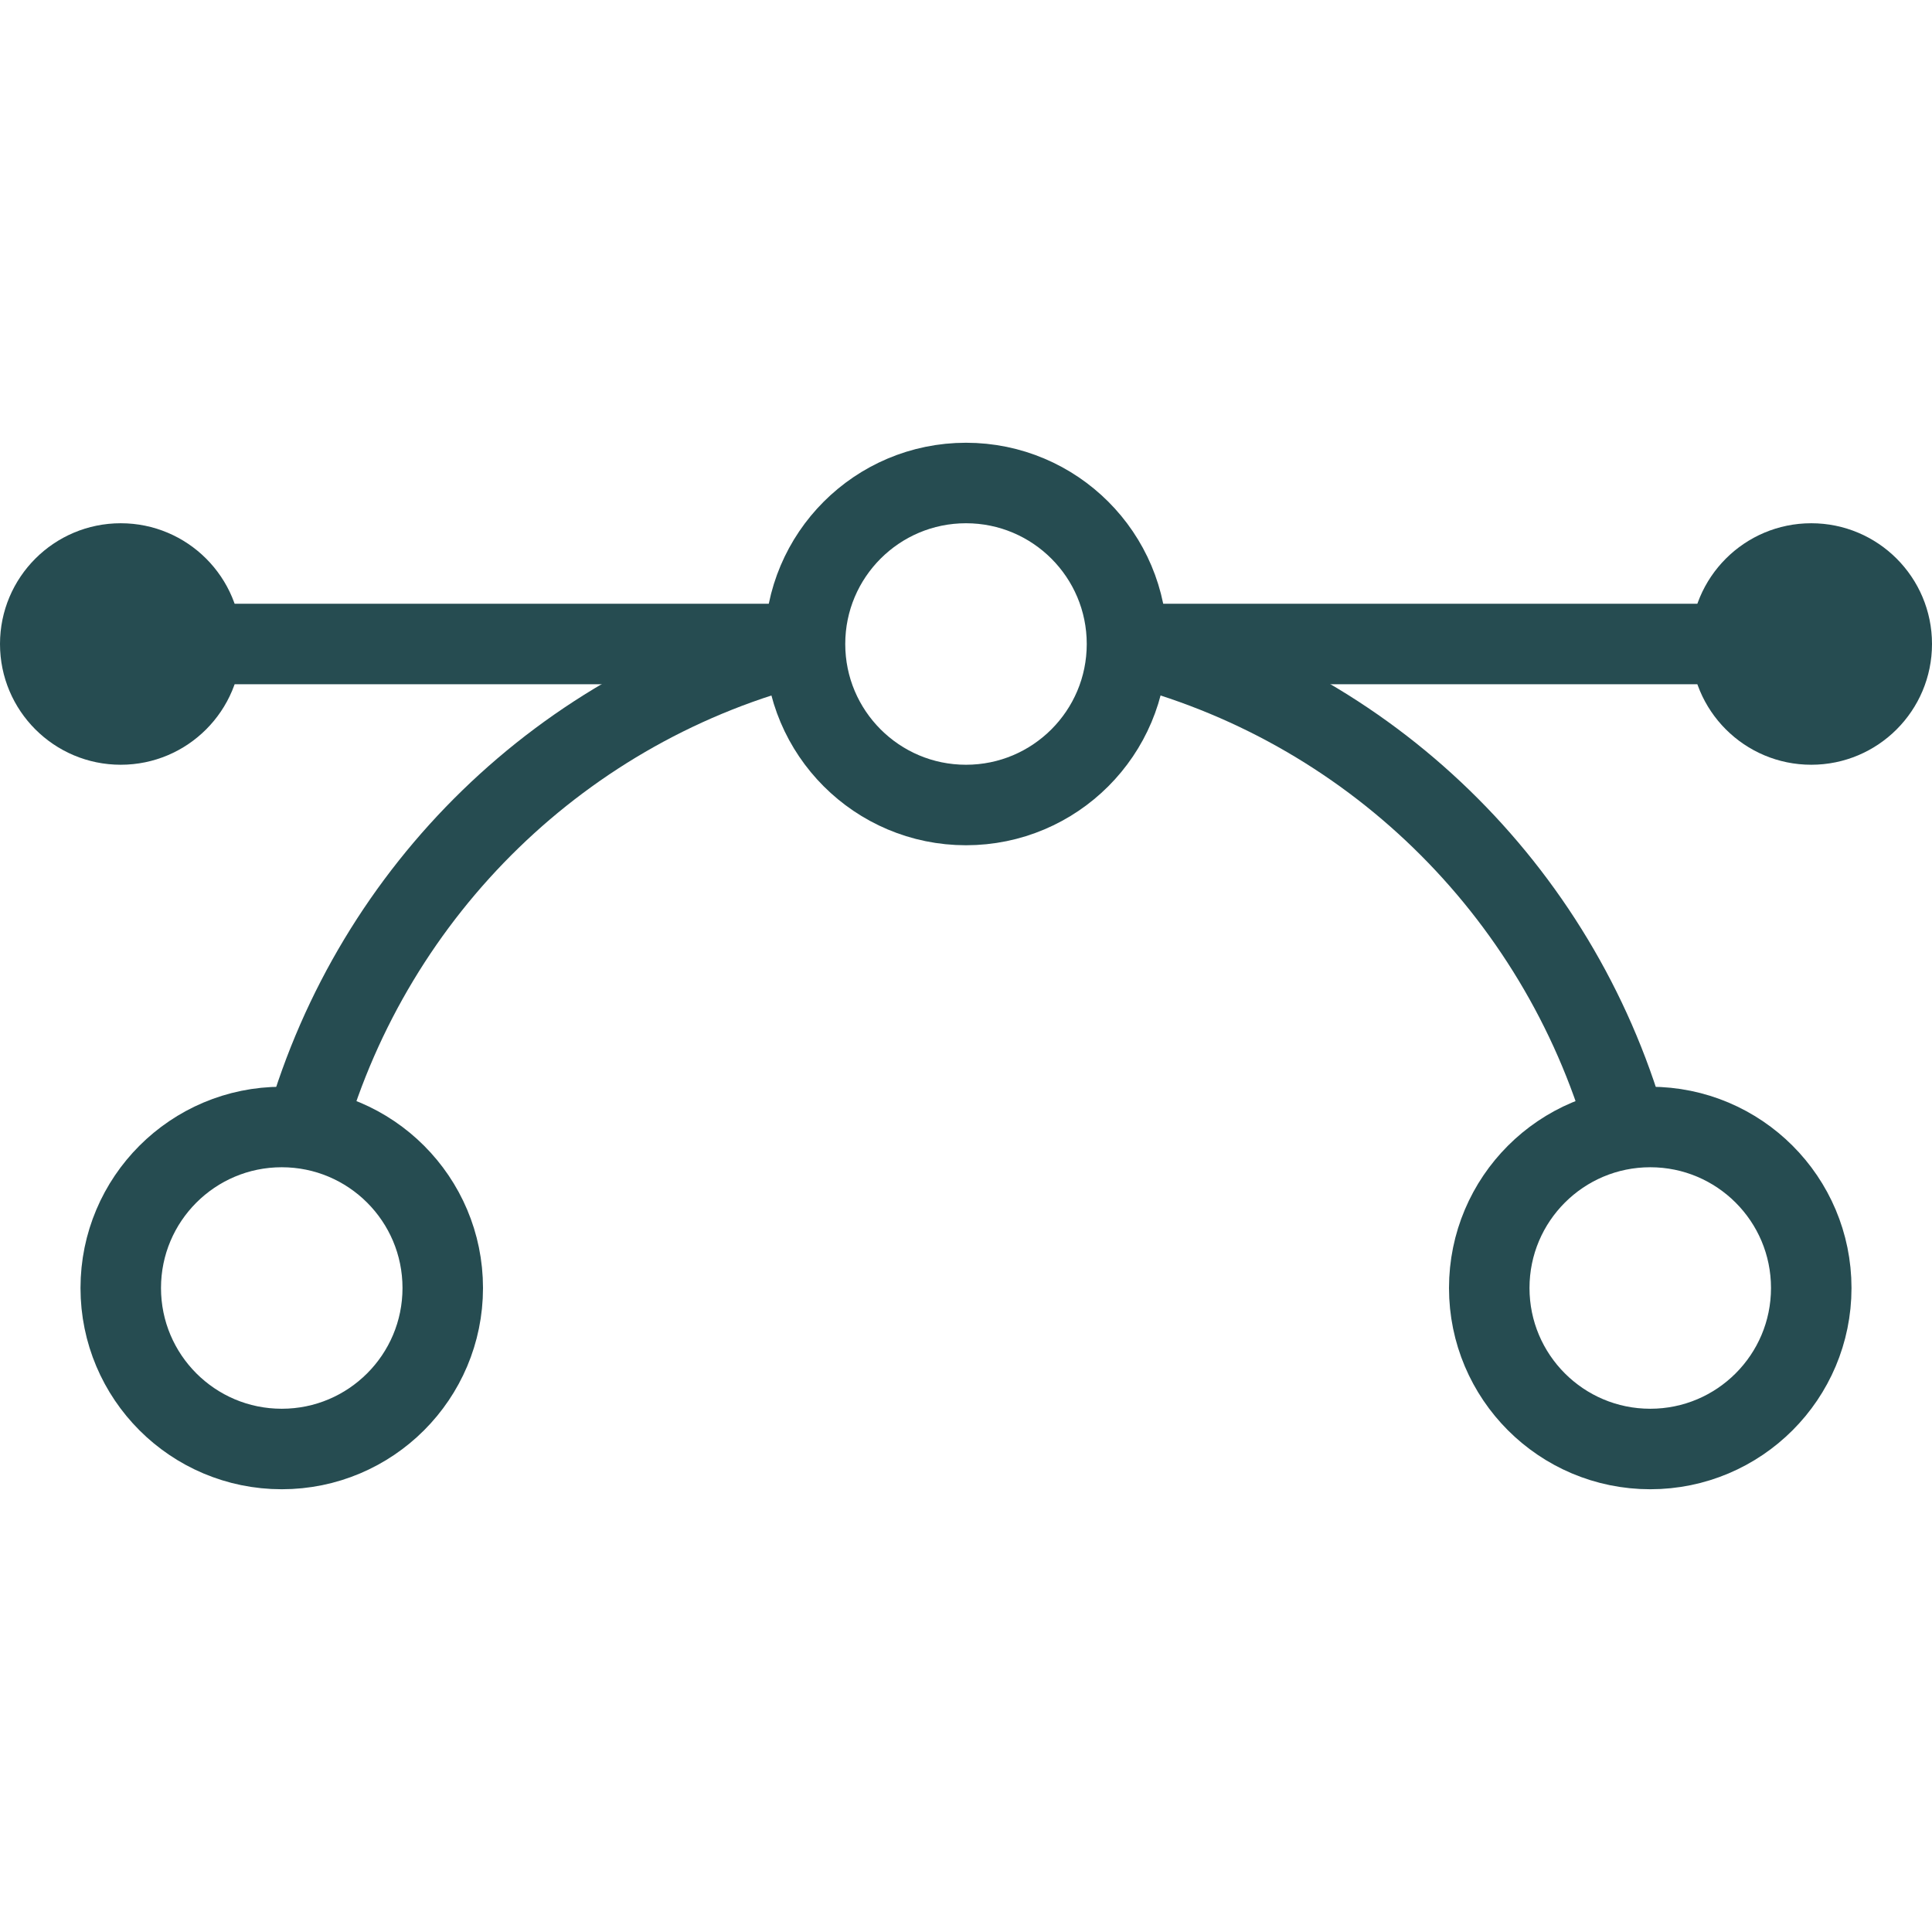
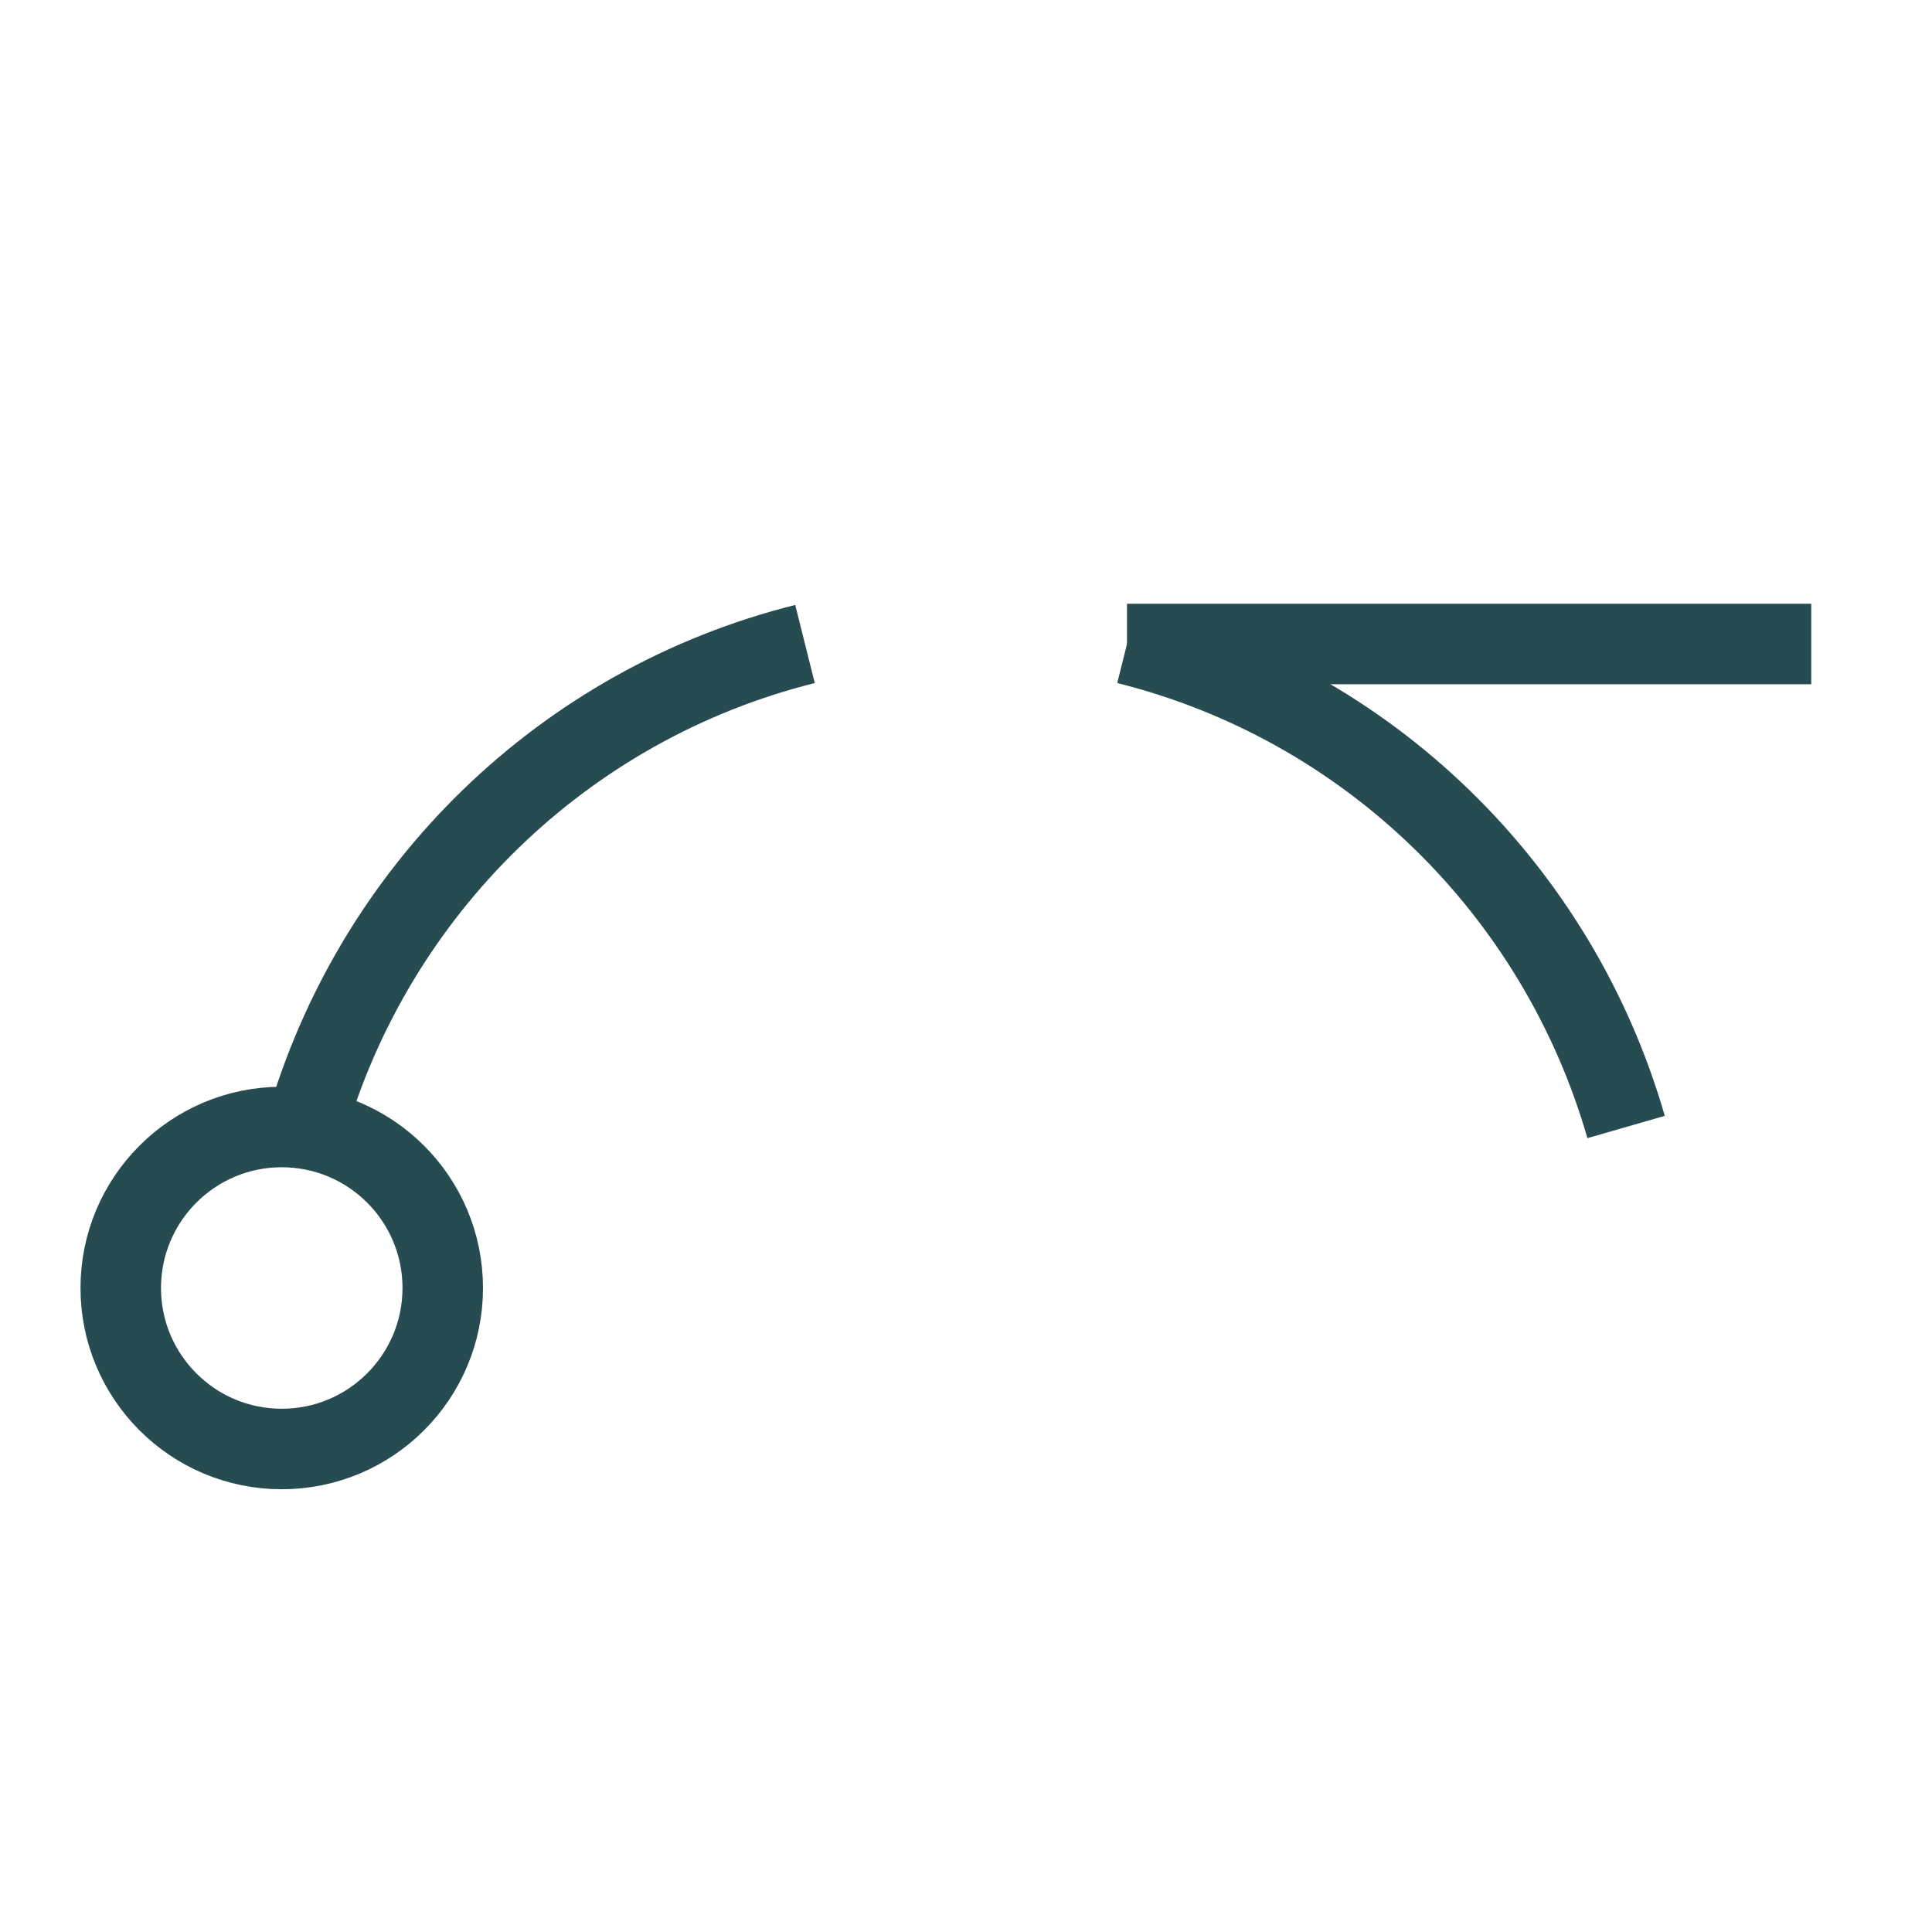
<svg xmlns="http://www.w3.org/2000/svg" width="48" height="48" viewBox="0 0 48 48" fill="none">
-   <path d="M3 16H20" stroke="#264C51" stroke-width="2" stroke-miterlimit="10" />
  <path d="M28 16H45" stroke="#264C51" stroke-width="2" stroke-miterlimit="10" />
-   <path d="M45 19C46.657 19 48 17.657 48 16C48 14.343 46.657 13 45 13C43.343 13 42 14.343 42 16C42 17.657 43.343 19 45 19Z" fill="#264C51" />
-   <path d="M3 19C4.657 19 6 17.657 6 16C6 14.343 4.657 13 3 13C1.343 13 0 14.343 0 16C0 17.657 1.343 19 3 19Z" fill="#264C51" />
  <path d="M28 16C34 17.5 38.7 22.1 40.4 28" stroke="#264C51" stroke-width="2" stroke-miterlimit="10" />
  <path d="M7.6 28C9.3 22.1 14 17.5 20 16" stroke="#264C51" stroke-width="2" stroke-miterlimit="10" />
-   <path d="M24 20C26.209 20 28 18.209 28 16C28 13.791 26.209 12 24 12C21.791 12 20 13.791 20 16C20 18.209 21.791 20 24 20Z" stroke="#264C51" stroke-width="2" stroke-miterlimit="10" />
  <path d="M7 36C9.209 36 11 34.209 11 32C11 29.791 9.209 28 7 28C4.791 28 3 29.791 3 32C3 34.209 4.791 36 7 36Z" stroke="#264C51" stroke-width="2" stroke-miterlimit="10" />
-   <path d="M41 36C43.209 36 45 34.209 45 32C45 29.791 43.209 28 41 28C38.791 28 37 29.791 37 32C37 34.209 38.791 36 41 36Z" stroke="#264C51" stroke-width="2" stroke-miterlimit="10" />
</svg>